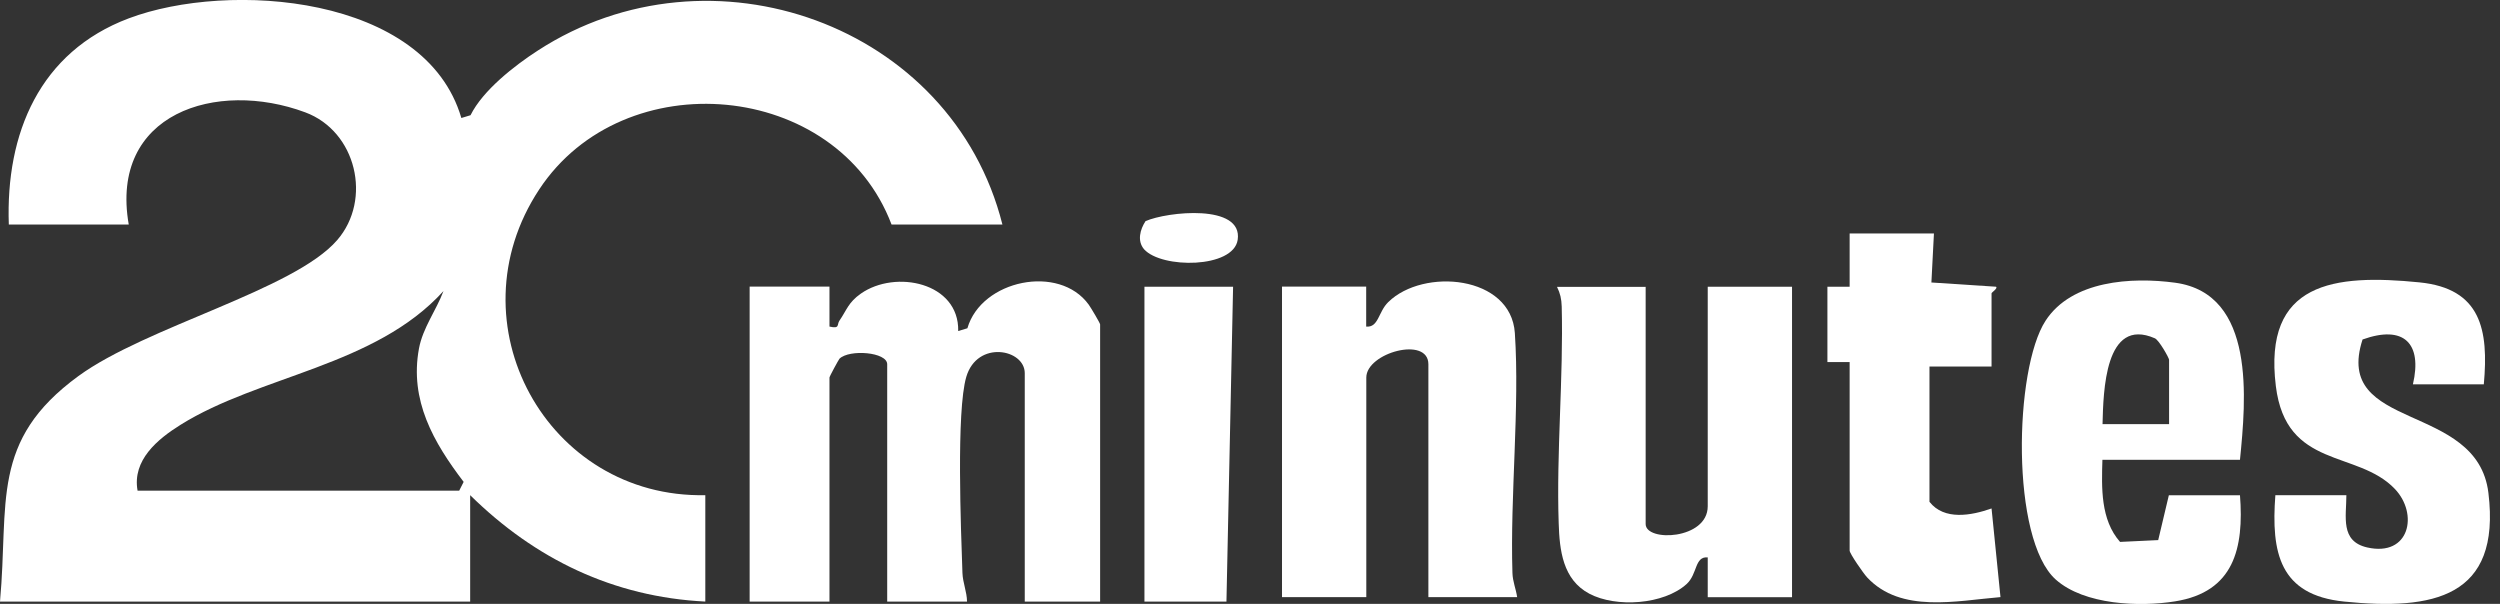
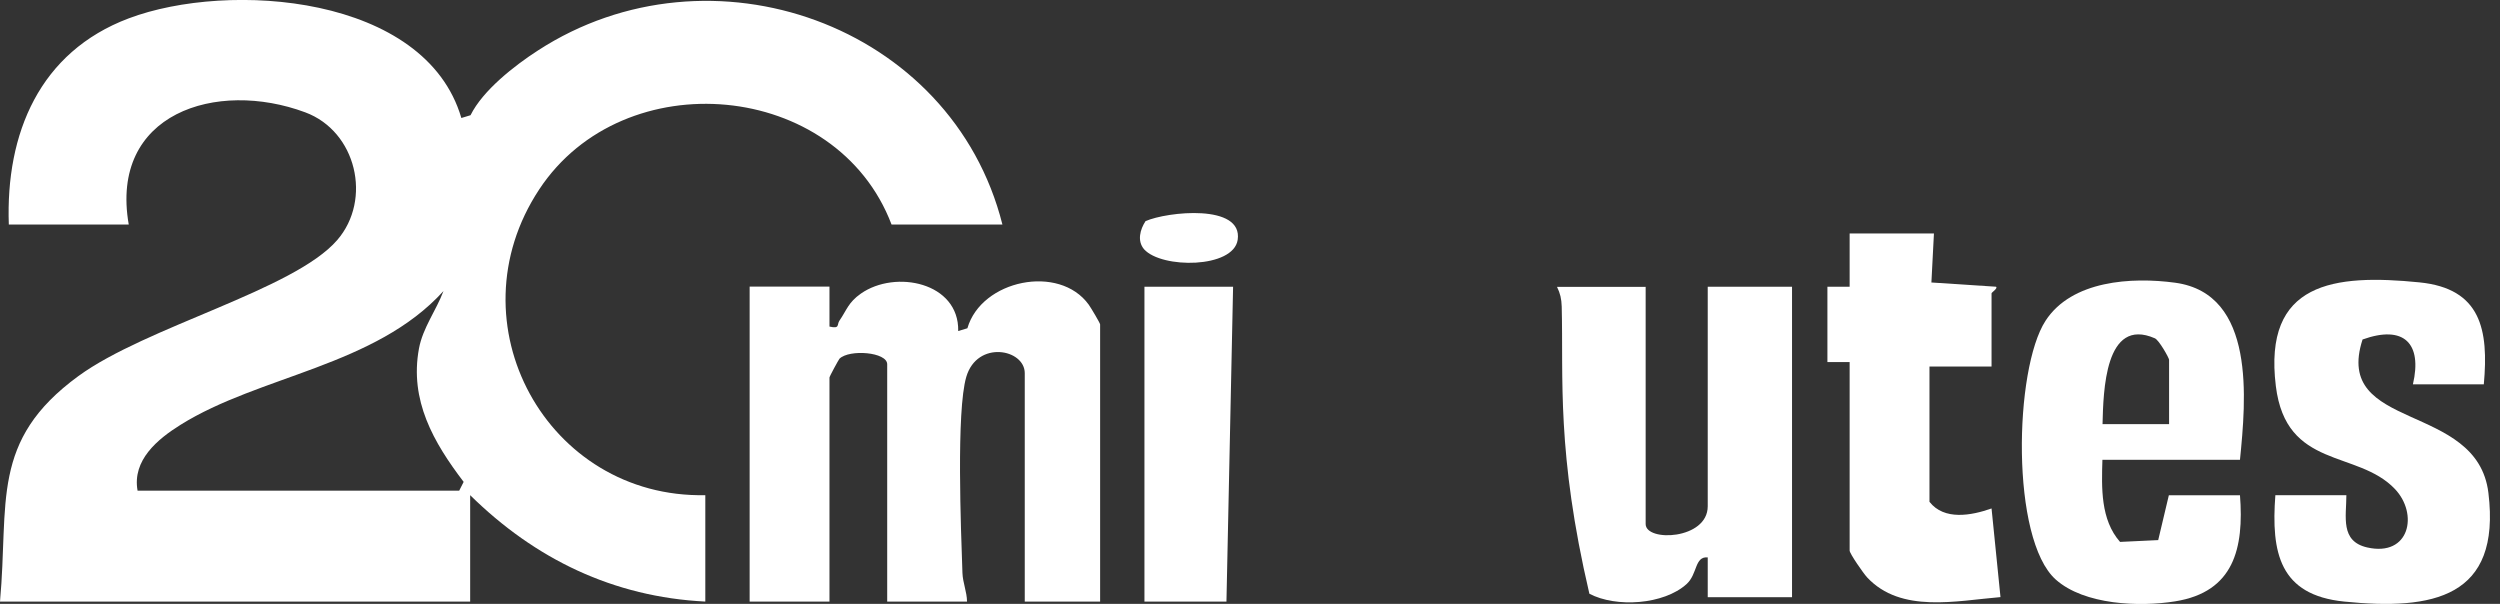
<svg xmlns="http://www.w3.org/2000/svg" width="207" height="50" viewBox="0 0 207 50" fill="none">
  <rect x="0" y="0" width="207" height="50" fill="#333333" stroke="none" />
  <g clip-path="url(#clip0_29497_7880)">
    <path d="M0.73 18.59C0.46 11.04 3.28 4.3 10.66 1.52C18.94 -1.6 35.22 -0.43 38.2 9.77L38.96 9.54C39.98 7.48 42.59 5.44 44.54 4.18C58.81 -5.08 78.82 1.99 83 18.59H73.82C69.28 6.63 51.64 5.09 44.65 15.68C37.32 26.77 45.3 41.27 58.4 41V49.81C50.78 49.43 44.29 46.28 38.93 41V49.81H0C0.75 41.62 -0.85 36.5 6.49 31.14C12.1 27.04 24.34 24.02 27.92 19.88C30.83 16.52 29.51 10.87 25.27 9.3C17.93 6.57 9.05 9.37 10.66 18.59H0.73ZM11.39 40.63H38.02L38.39 39.9C35.89 36.62 33.9 33.15 34.69 28.86C35.01 27.14 36.12 25.7 36.72 24.1C31.06 30.34 21.49 31.08 14.94 35.18C13.05 36.36 10.94 38.1 11.39 40.62V40.63Z" fill="white" />
    <path d="M68.68 23.74V27.04C69.56 27.24 69.28 26.89 69.5 26.56C70.12 25.66 70.23 25.05 71.28 24.31C74.14 22.31 79.42 23.38 79.34 27.41L80.1 27.18C81.26 23.17 87.71 21.84 90.15 25.23C90.33 25.48 91.09 26.76 91.09 26.86V49.81H84.85V30.9C84.85 28.9 80.92 28.14 80.01 31.2C79.17 34.05 79.57 43.92 79.69 47.44C79.72 48.26 80.06 49 80.07 49.81H73.46V30.16C73.46 29.15 70.34 28.9 69.51 29.7C69.45 29.76 68.68 31.17 68.68 31.26V49.81H62.07V23.73H68.68V23.74Z" fill="white" />
-     <path d="M113.12 23.74V27.04C114.15 27.14 114.11 25.83 114.95 25.01C117.86 22.16 125.11 22.79 125.43 27.58C125.84 33.77 125.03 41.04 125.23 47.44C125.25 48.15 125.52 48.76 125.62 49.44H118.27V30.16C118.27 27.8 113.13 29.21 113.13 31.26V49.44H106.15V23.73H113.13L113.12 23.74Z" fill="white" />
-     <path d="M136.26 23.74V43.39C136.26 44.89 141.4 44.69 141.4 41.92V23.74H148.38V49.45H141.4V46.15C140.3 46.06 140.57 47.52 139.65 48.36C137.76 50.07 133.81 50.33 131.6 49.16C129.39 47.99 129.13 45.55 129.06 43.33C128.86 37.43 129.46 31.33 129.31 25.38C129.29 24.75 129.19 24.3 128.92 23.75H136.27L136.26 23.74Z" fill="white" />
+     <path d="M136.26 23.74V43.39C136.26 44.89 141.4 44.69 141.4 41.92V23.74H148.38V49.45H141.4V46.15C140.3 46.06 140.57 47.52 139.65 48.36C137.76 50.07 133.81 50.33 131.6 49.16C128.86 37.43 129.46 31.33 129.31 25.38C129.29 24.75 129.19 24.3 128.92 23.75H136.27L136.26 23.74Z" fill="white" />
    <path d="M185.47 41C185.81 45.4 184.97 49.01 180.11 49.79C177.15 50.27 172.58 50.09 170.22 47.99C166.47 44.65 166.77 30.56 169.37 26.56C171.54 23.22 176.5 22.92 180.11 23.41C186.81 24.33 185.96 33.13 185.47 38.07H174.08C174.01 40.39 173.92 43.03 175.54 44.87L178.7 44.72L179.58 41.01H185.46L185.47 41ZM174.09 35.12H179.6V29.79C179.6 29.65 178.78 28.17 178.42 28.01C174.27 26.2 174.16 32.44 174.09 35.11V35.12Z" fill="white" />
    <path d="M205.67 31.82H199.79C200.58 28.42 199.04 26.88 195.62 28.11C193.13 35.77 205.12 33.21 206.04 40.81C207.1 49.5 201.44 50.55 194.1 49.81C188.75 49.27 188.04 45.77 188.4 41H194.28C194.28 42.78 193.75 44.82 196.01 45.33C199.52 46.12 200.27 42.55 198.29 40.48C195.19 37.23 189.29 38.88 188.44 31.97C187.38 23.36 193.25 22.67 200.33 23.38C205.43 23.89 206.07 27.3 205.66 31.82H205.67Z" fill="white" />
    <path d="M160.13 19.33L159.92 23.39L165.27 23.74C165.45 23.87 164.9 24.21 164.9 24.29V30.35H159.76V41.55C160.98 43.11 163.23 42.69 164.9 42.1L165.64 49.44C162 49.74 157.4 50.81 154.6 47.81C154.29 47.48 153.15 45.83 153.15 45.59V29.98H151.31V23.74H153.15V19.33H160.13Z" fill="white" />
    <path d="M102.1 23.74L101.55 49.81H94.76V23.74H102.1Z" fill="white" />
    <path d="M94.85 18.31C96.64 17.52 102.93 16.85 102.48 19.86C102.12 22.23 96.19 22.26 94.73 20.64C94.14 19.95 94.4 19 94.85 18.31Z" fill="white" />
  </g>
  <defs>
    <clipPath id="clip0_29497_7880">
      <rect width="206.18" height="50" fill="white" />
    </clipPath>
  </defs>
</svg>